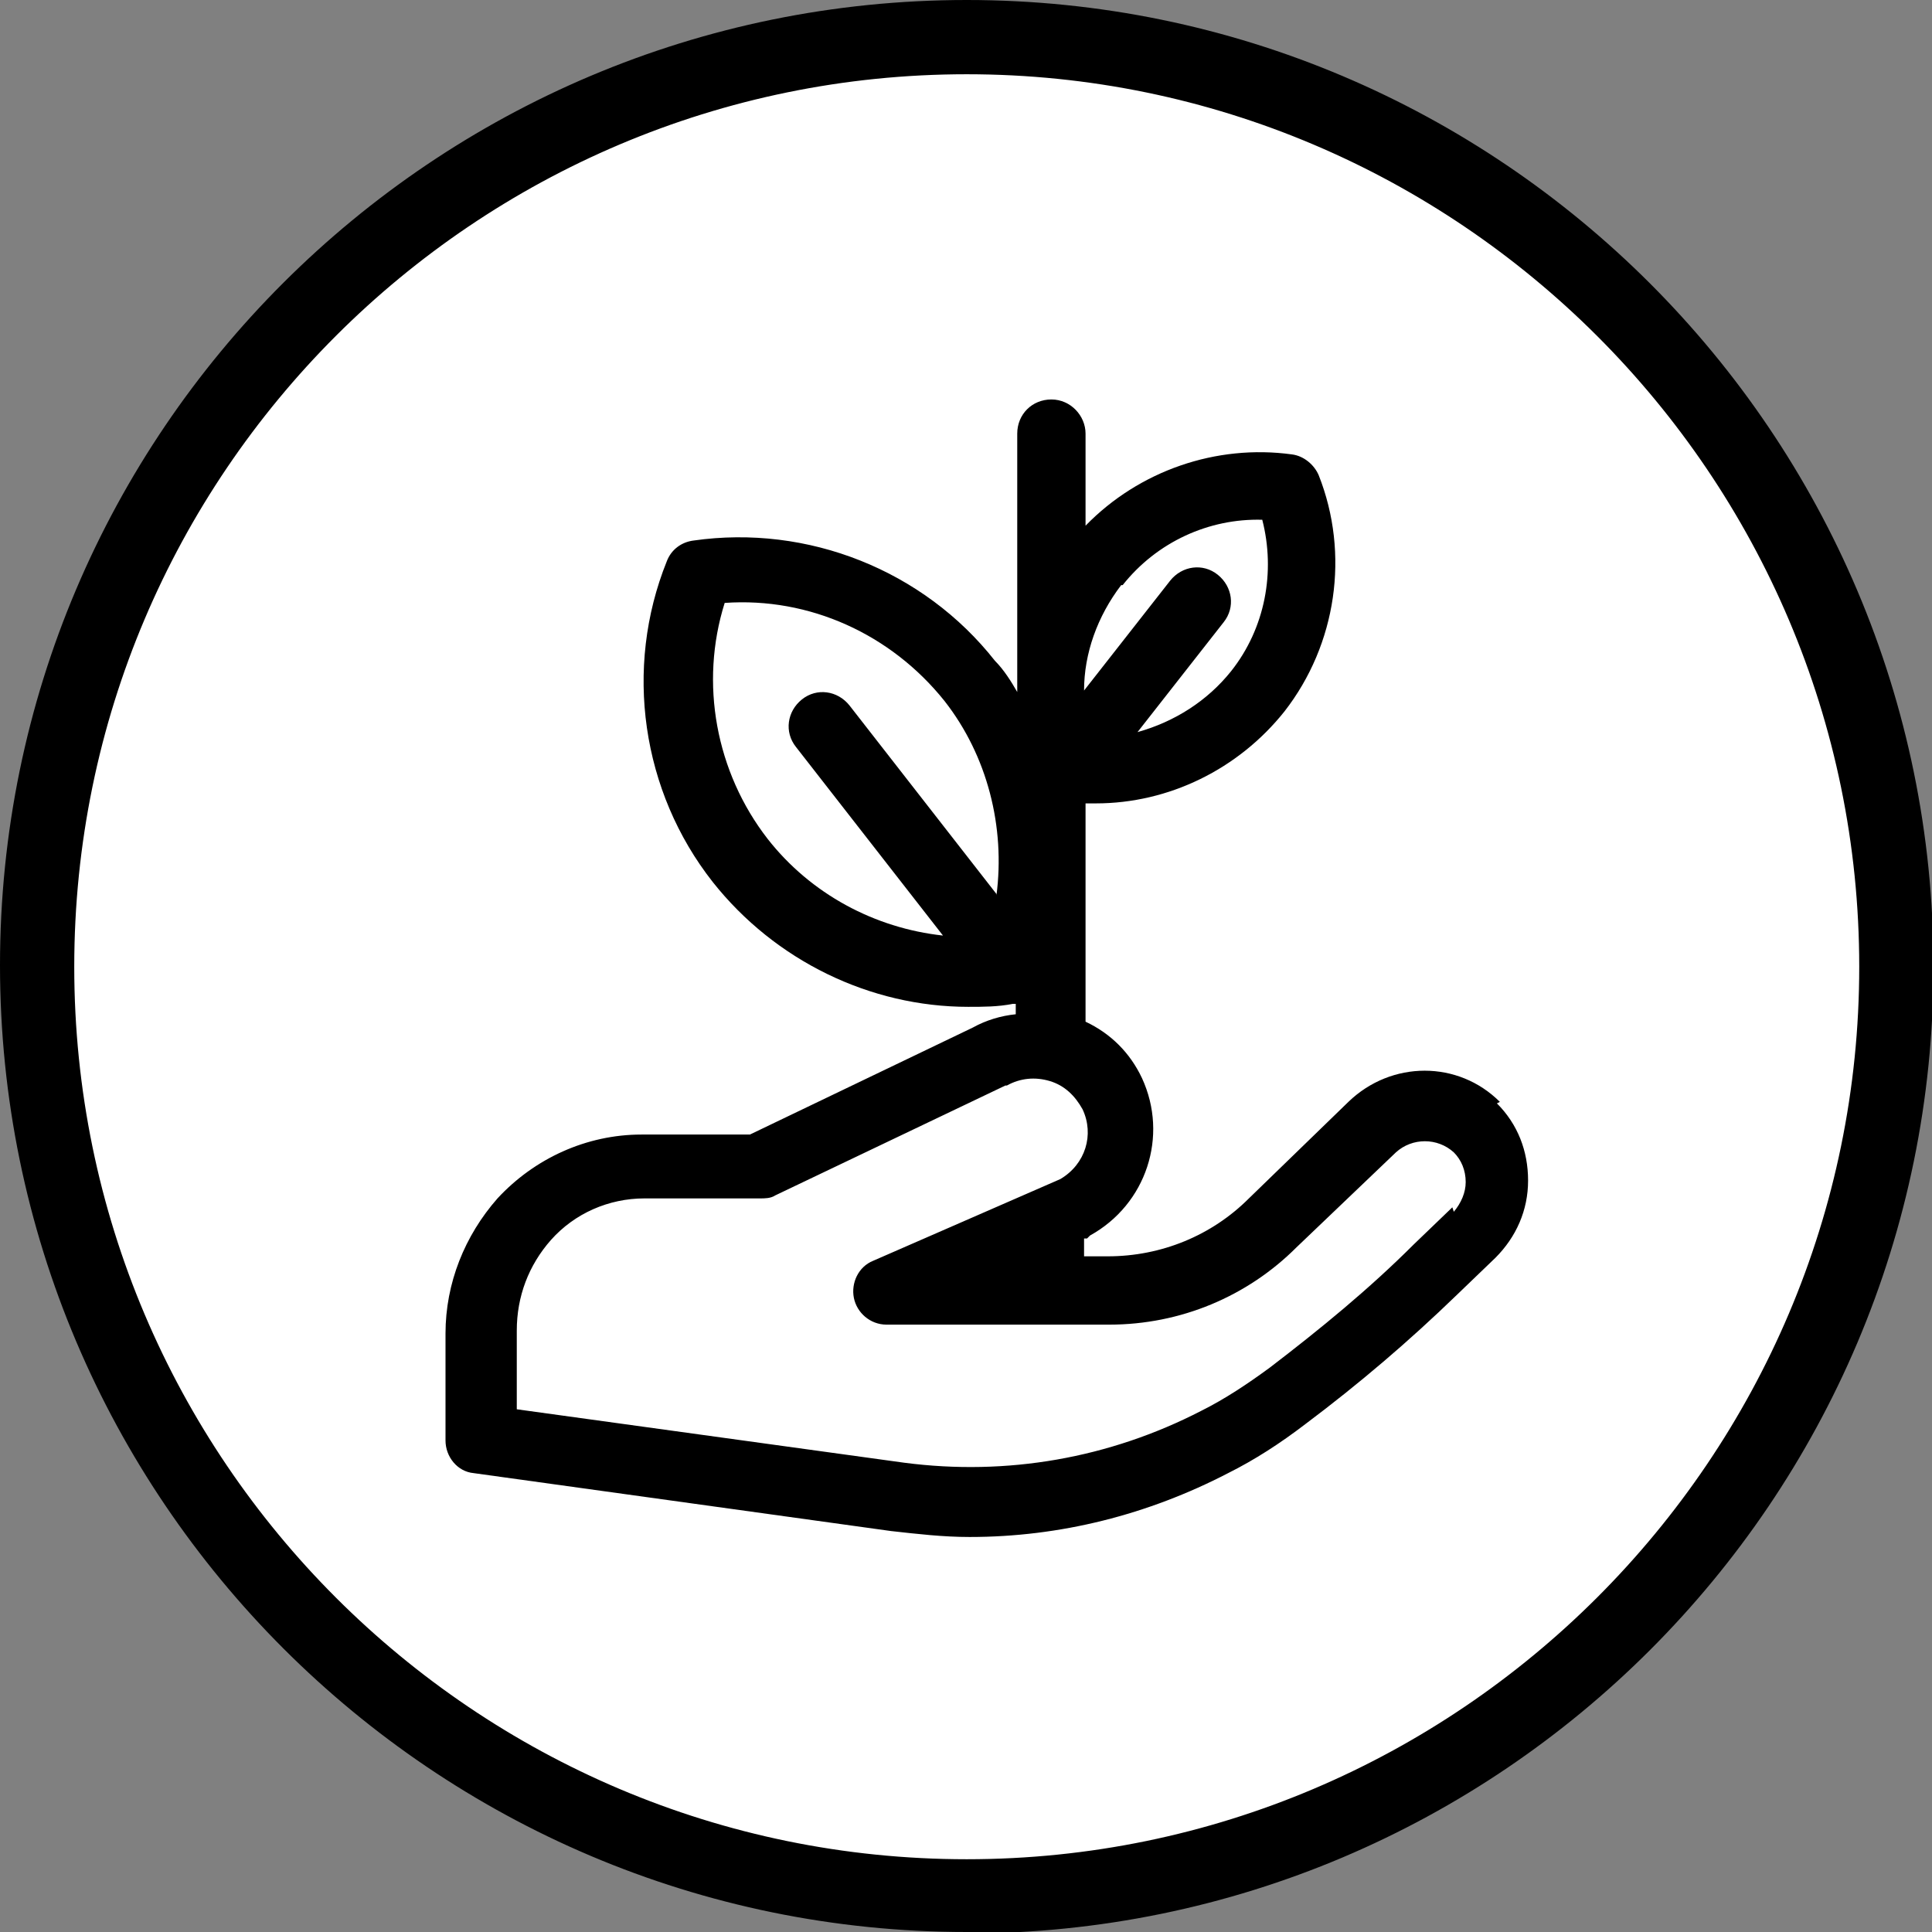
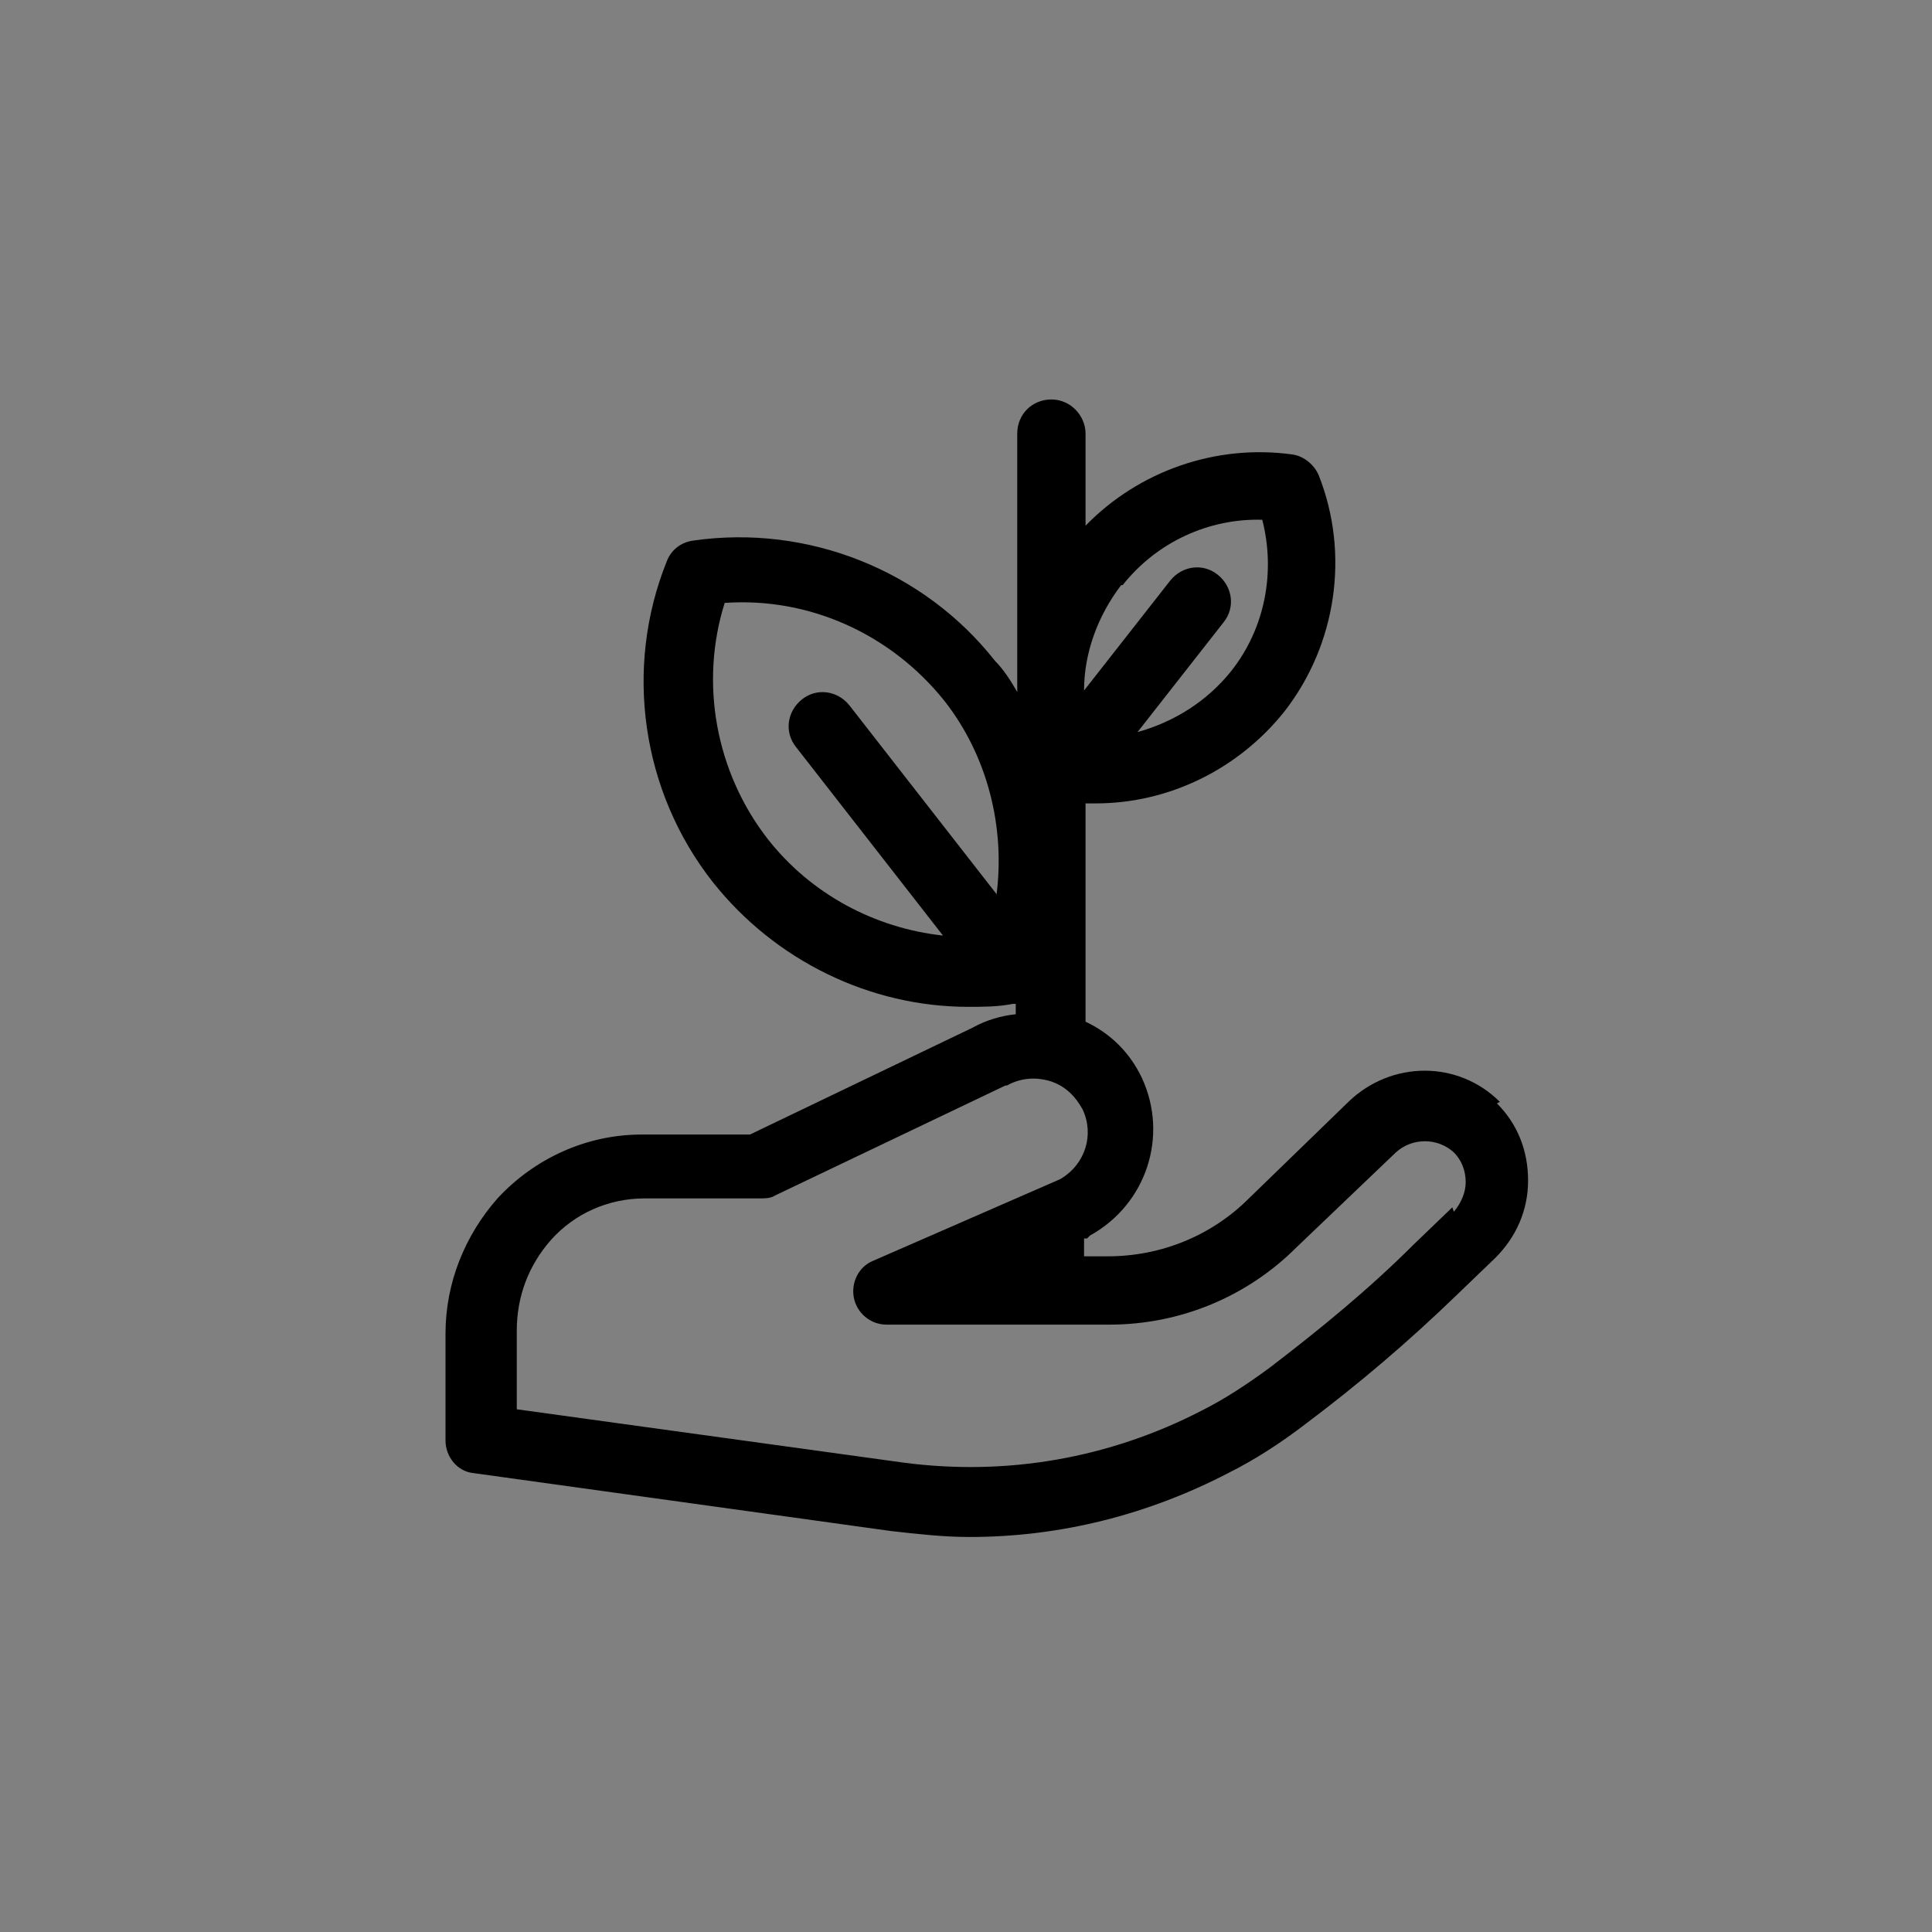
<svg xmlns="http://www.w3.org/2000/svg" id="Layer_2" viewBox="0 0 13.01 13.01">
  <rect x="0" y="0" width="13.01" height="13.01" fill="#808080" stroke="none" />
  <defs>
    <style>
      .cls-1 {
        fill: #fff;
      }
    </style>
  </defs>
  <g id="Layer_1-2" data-name="Layer_1">
    <g>
      <g>
-         <circle class="cls-1" cx="6.51" cy="6.51" r="6.26" />
-         <path d="M6.51,13.01c-3.59,0-6.51-2.92-6.51-6.51S2.92,0,6.51,0s6.51,2.92,6.51,6.51-2.92,6.51-6.51,6.51ZM6.51.5C3.2.5.5,3.19.5,6.51s2.7,6.01,6.01,6.01,6.01-2.7,6.01-6.01S9.82.5,6.51.5Z" />
-       </g>
+         </g>
      <path d="M10.1,7.42c-.28-.28-.73-.28-1.02,0l-.67.65s0,0,0,0c-.25.25-.59.39-.95.39h-.16s0-.02,0-.03v-.09h.02s.01-.01.02-.02c.38-.21.53-.67.35-1.06-.08-.17-.21-.3-.38-.38v-1.47s.05,0,.07,0c.49,0,.96-.23,1.27-.62.35-.45.44-1.06.23-1.59-.03-.07-.1-.13-.18-.14-.51-.07-1.03.11-1.39.48v-.62c0-.12-.1-.23-.23-.23s-.23.1-.23.23v1.74c-.04-.07-.09-.15-.15-.21-.48-.61-1.26-.92-2.03-.81-.08.01-.15.06-.18.14-.29.72-.17,1.55.31,2.16.42.53,1.06.84,1.72.84.1,0,.2,0,.3-.02,0,0,0,0,0,0,0,0,.01,0,.02,0v.07c-.1.01-.2.04-.29.09l-1.5.72h-.73c-.37,0-.72.16-.97.43-.22.25-.35.57-.35.91v.72c0,.11.08.21.19.22l2.81.39c.18.02.35.04.53.04.61,0,1.2-.15,1.74-.43.18-.09.35-.2.52-.33.36-.27.7-.56,1.02-.87l.26-.25c.14-.14.22-.32.22-.52,0-.2-.07-.38-.21-.52ZM7.56,3.94c.23-.29.58-.45.94-.44.09.35.02.73-.21,1.02-.16.2-.38.34-.63.41l.58-.74c.08-.1.06-.24-.04-.32s-.24-.06-.32.04l-.58.74c0-.25.09-.5.25-.71ZM6.71,6.02l-.99-1.27c-.08-.1-.22-.12-.32-.04-.1.08-.12.22-.04.32l.99,1.27c-.46-.05-.89-.28-1.18-.65-.35-.45-.46-1.05-.29-1.59.57-.04,1.12.21,1.48.66.29.37.41.85.35,1.31ZM9.78,8.13l-.26.25c-.3.3-.63.57-.97.83-.15.11-.3.21-.46.29-.62.32-1.31.44-2,.35l-2.61-.36v-.53c0-.23.08-.44.23-.61.16-.18.39-.28.63-.28h.78s0,0,0,0c.03,0,.07,0,.1-.02l1.55-.74s0,0,.01,0c.09-.05.19-.06.29-.03.1.03.17.1.22.19.08.17.02.37-.15.47l-1.26.55c-.1.04-.15.15-.13.25.02.1.11.18.22.18h1.5c.48,0,.93-.19,1.26-.52l.67-.64c.11-.1.28-.1.39,0,.05.05.08.12.08.2,0,.07-.03.14-.08.2Z" />
    </g>
  </g>
</svg>